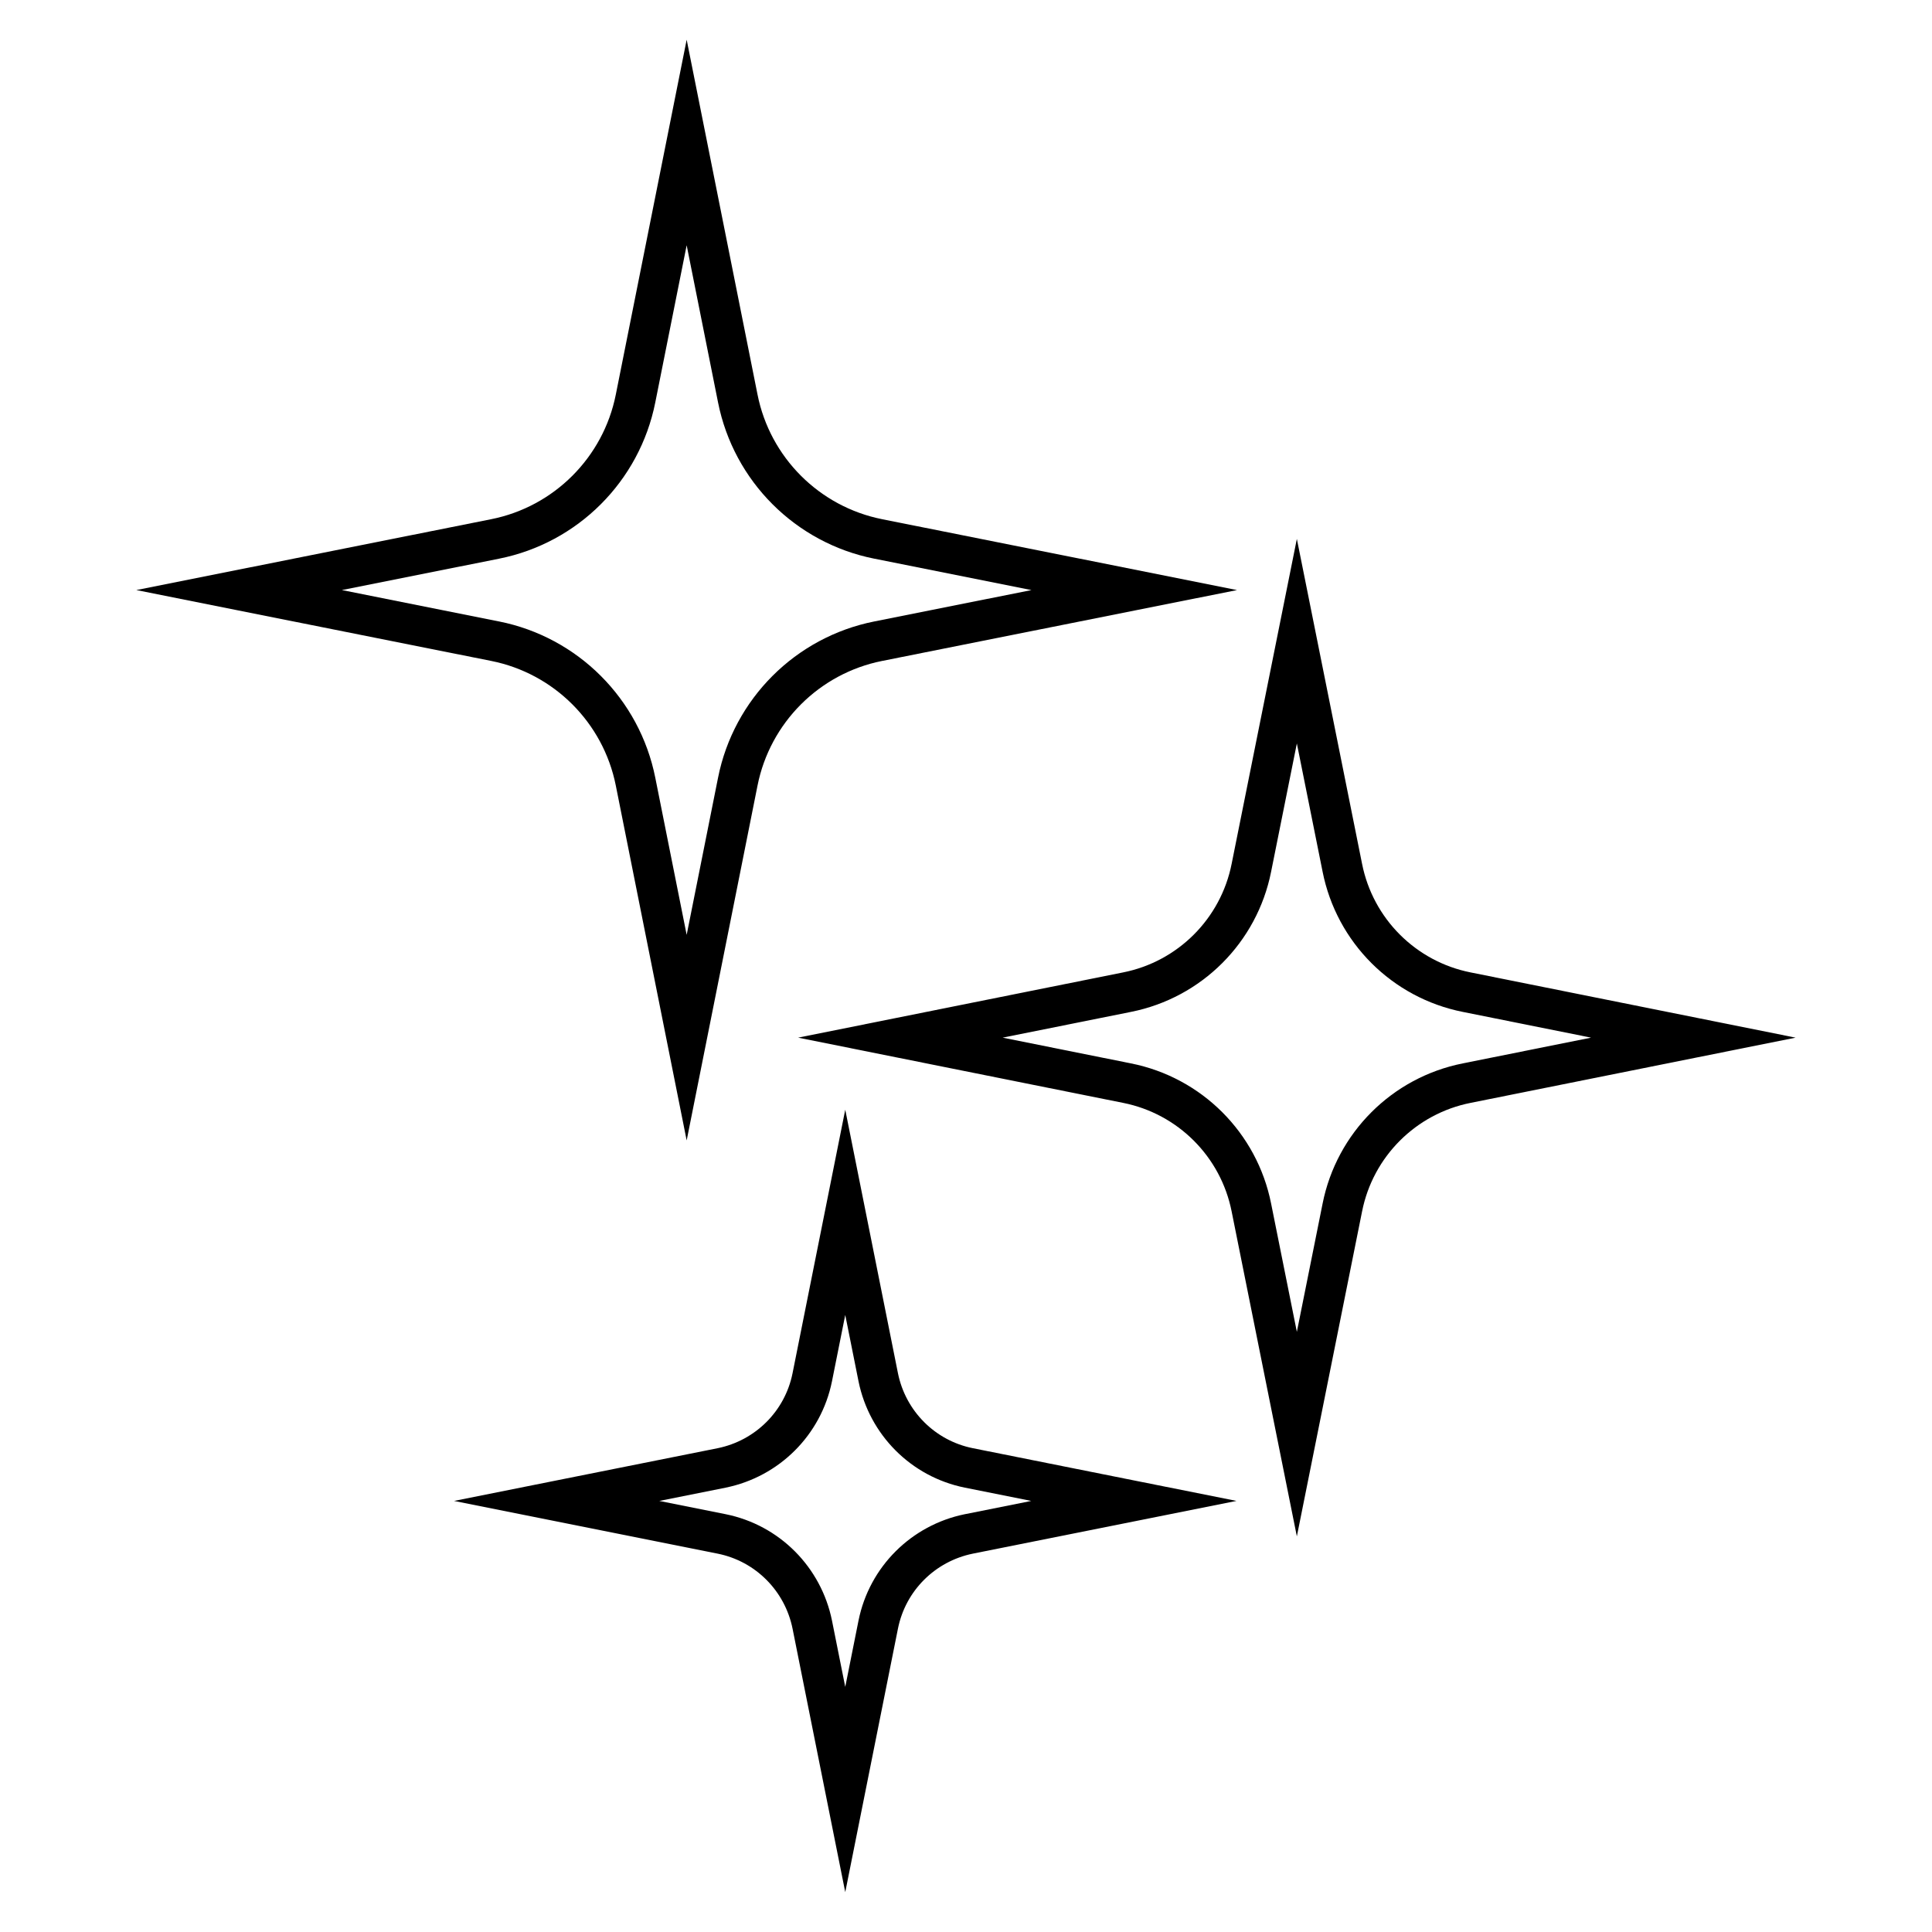
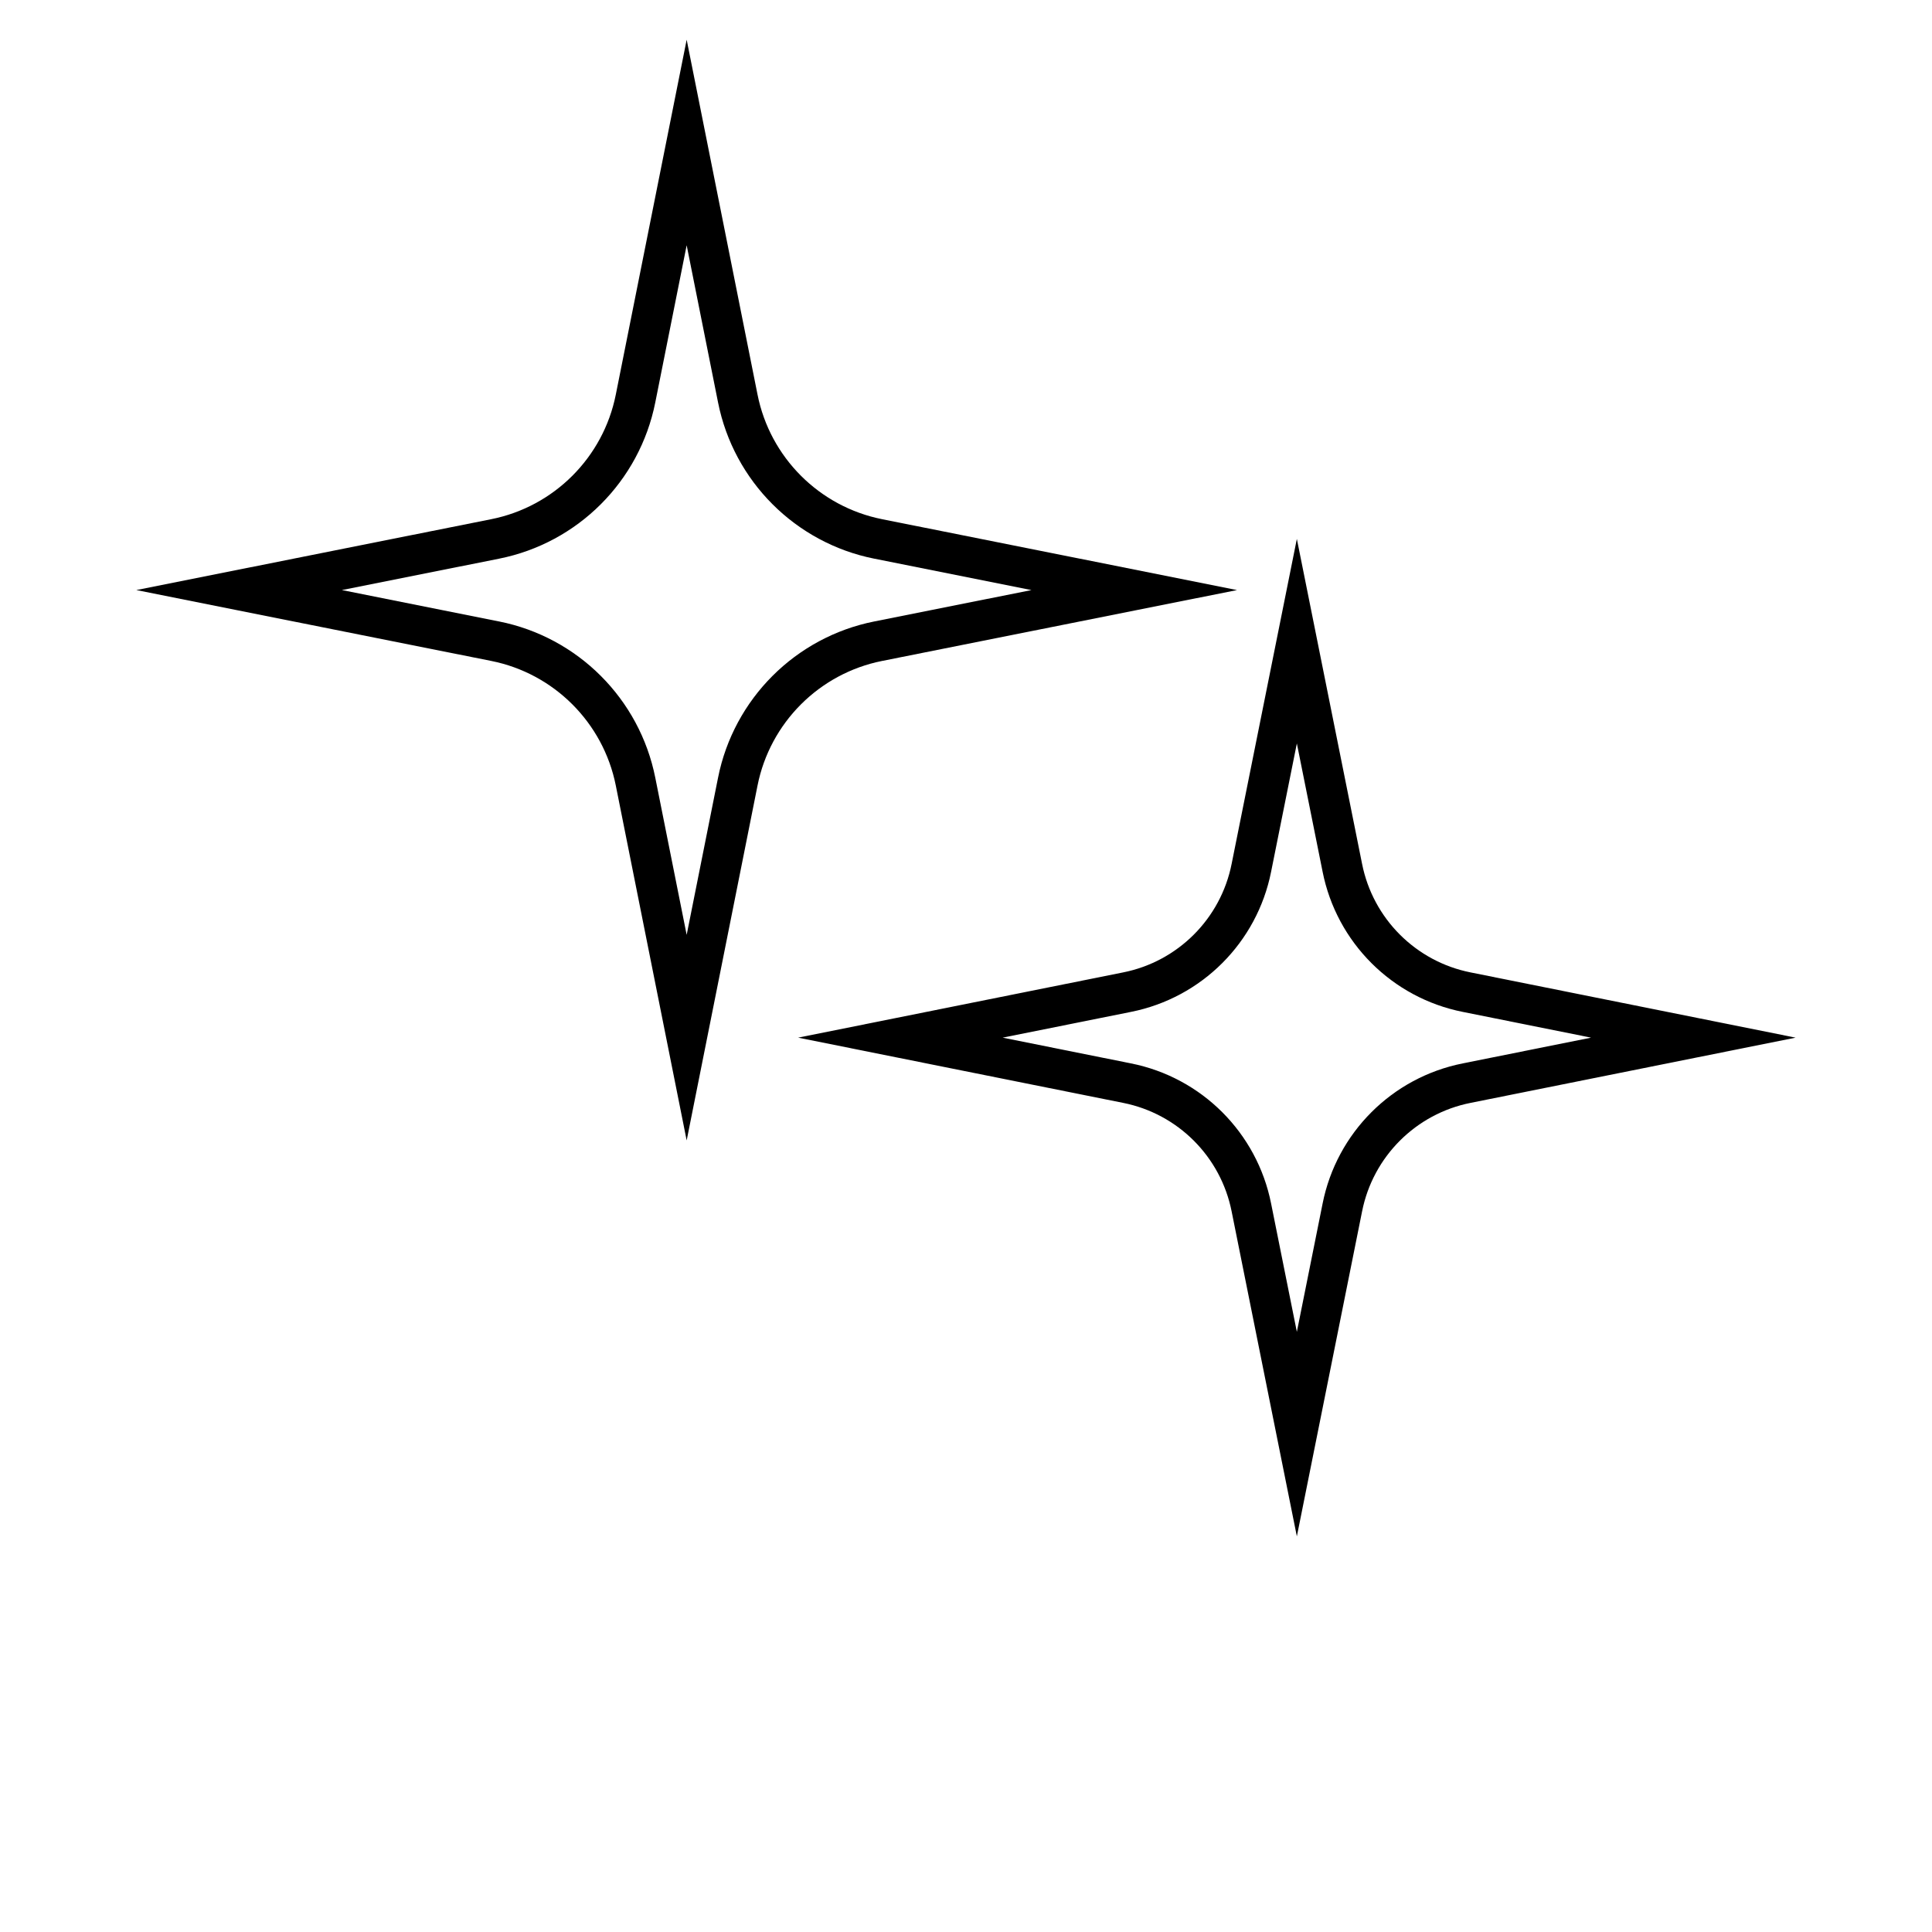
<svg xmlns="http://www.w3.org/2000/svg" id="Layer_1" data-name="Layer 1" viewBox="0 0 48 48">
  <defs>
    <style>
      .cls-1, .cls-2 {
        fill: none;
      }

      .cls-2 {
        stroke: #000;
        stroke-miterlimit: 10;
      }
    </style>
  </defs>
-   <rect class="cls-1" x="0" y="0" width="48" height="48" />
  <g>
    <path class="cls-2" d="M18.33,19.42c.35-1.76,1.73-3.14,3.49-3.49l6.36-1.27-6.36-1.27c-1.76-.35-3.14-1.73-3.49-3.49l-1.27-6.36-1.27,6.36c-.35,1.76-1.73,3.14-3.49,3.49l-6.36,1.27,6.36,1.27c1.76.35,3.14,1.73,3.49,3.49l1.27,6.36,1.27-6.36Z" />
    <path class="cls-2" d="M33.35,30c.31-1.56,1.53-2.78,3.09-3.09l5.63-1.13-5.63-1.13c-1.56-.31-2.78-1.53-3.09-3.09l-1.13-5.63-1.13,5.63c-.31,1.56-1.53,2.78-3.09,3.09l-5.63,1.13,5.63,1.13c1.56.31,2.78,1.53,3.09,3.09l1.13,5.63,1.13-5.63Z" />
-     <path class="cls-2" d="M21.82,40.36c.23-1.14,1.12-2.02,2.25-2.25l4.1-.82-4.1-.82c-1.14-.23-2.02-1.12-2.25-2.25l-.82-4.1-.82,4.1c-.23,1.14-1.12,2.02-2.25,2.25l-4.1.82,4.1.82c1.14.23,2.02,1.12,2.25,2.25l.82,4.1.82-4.1Z" />
  </g>
</svg>